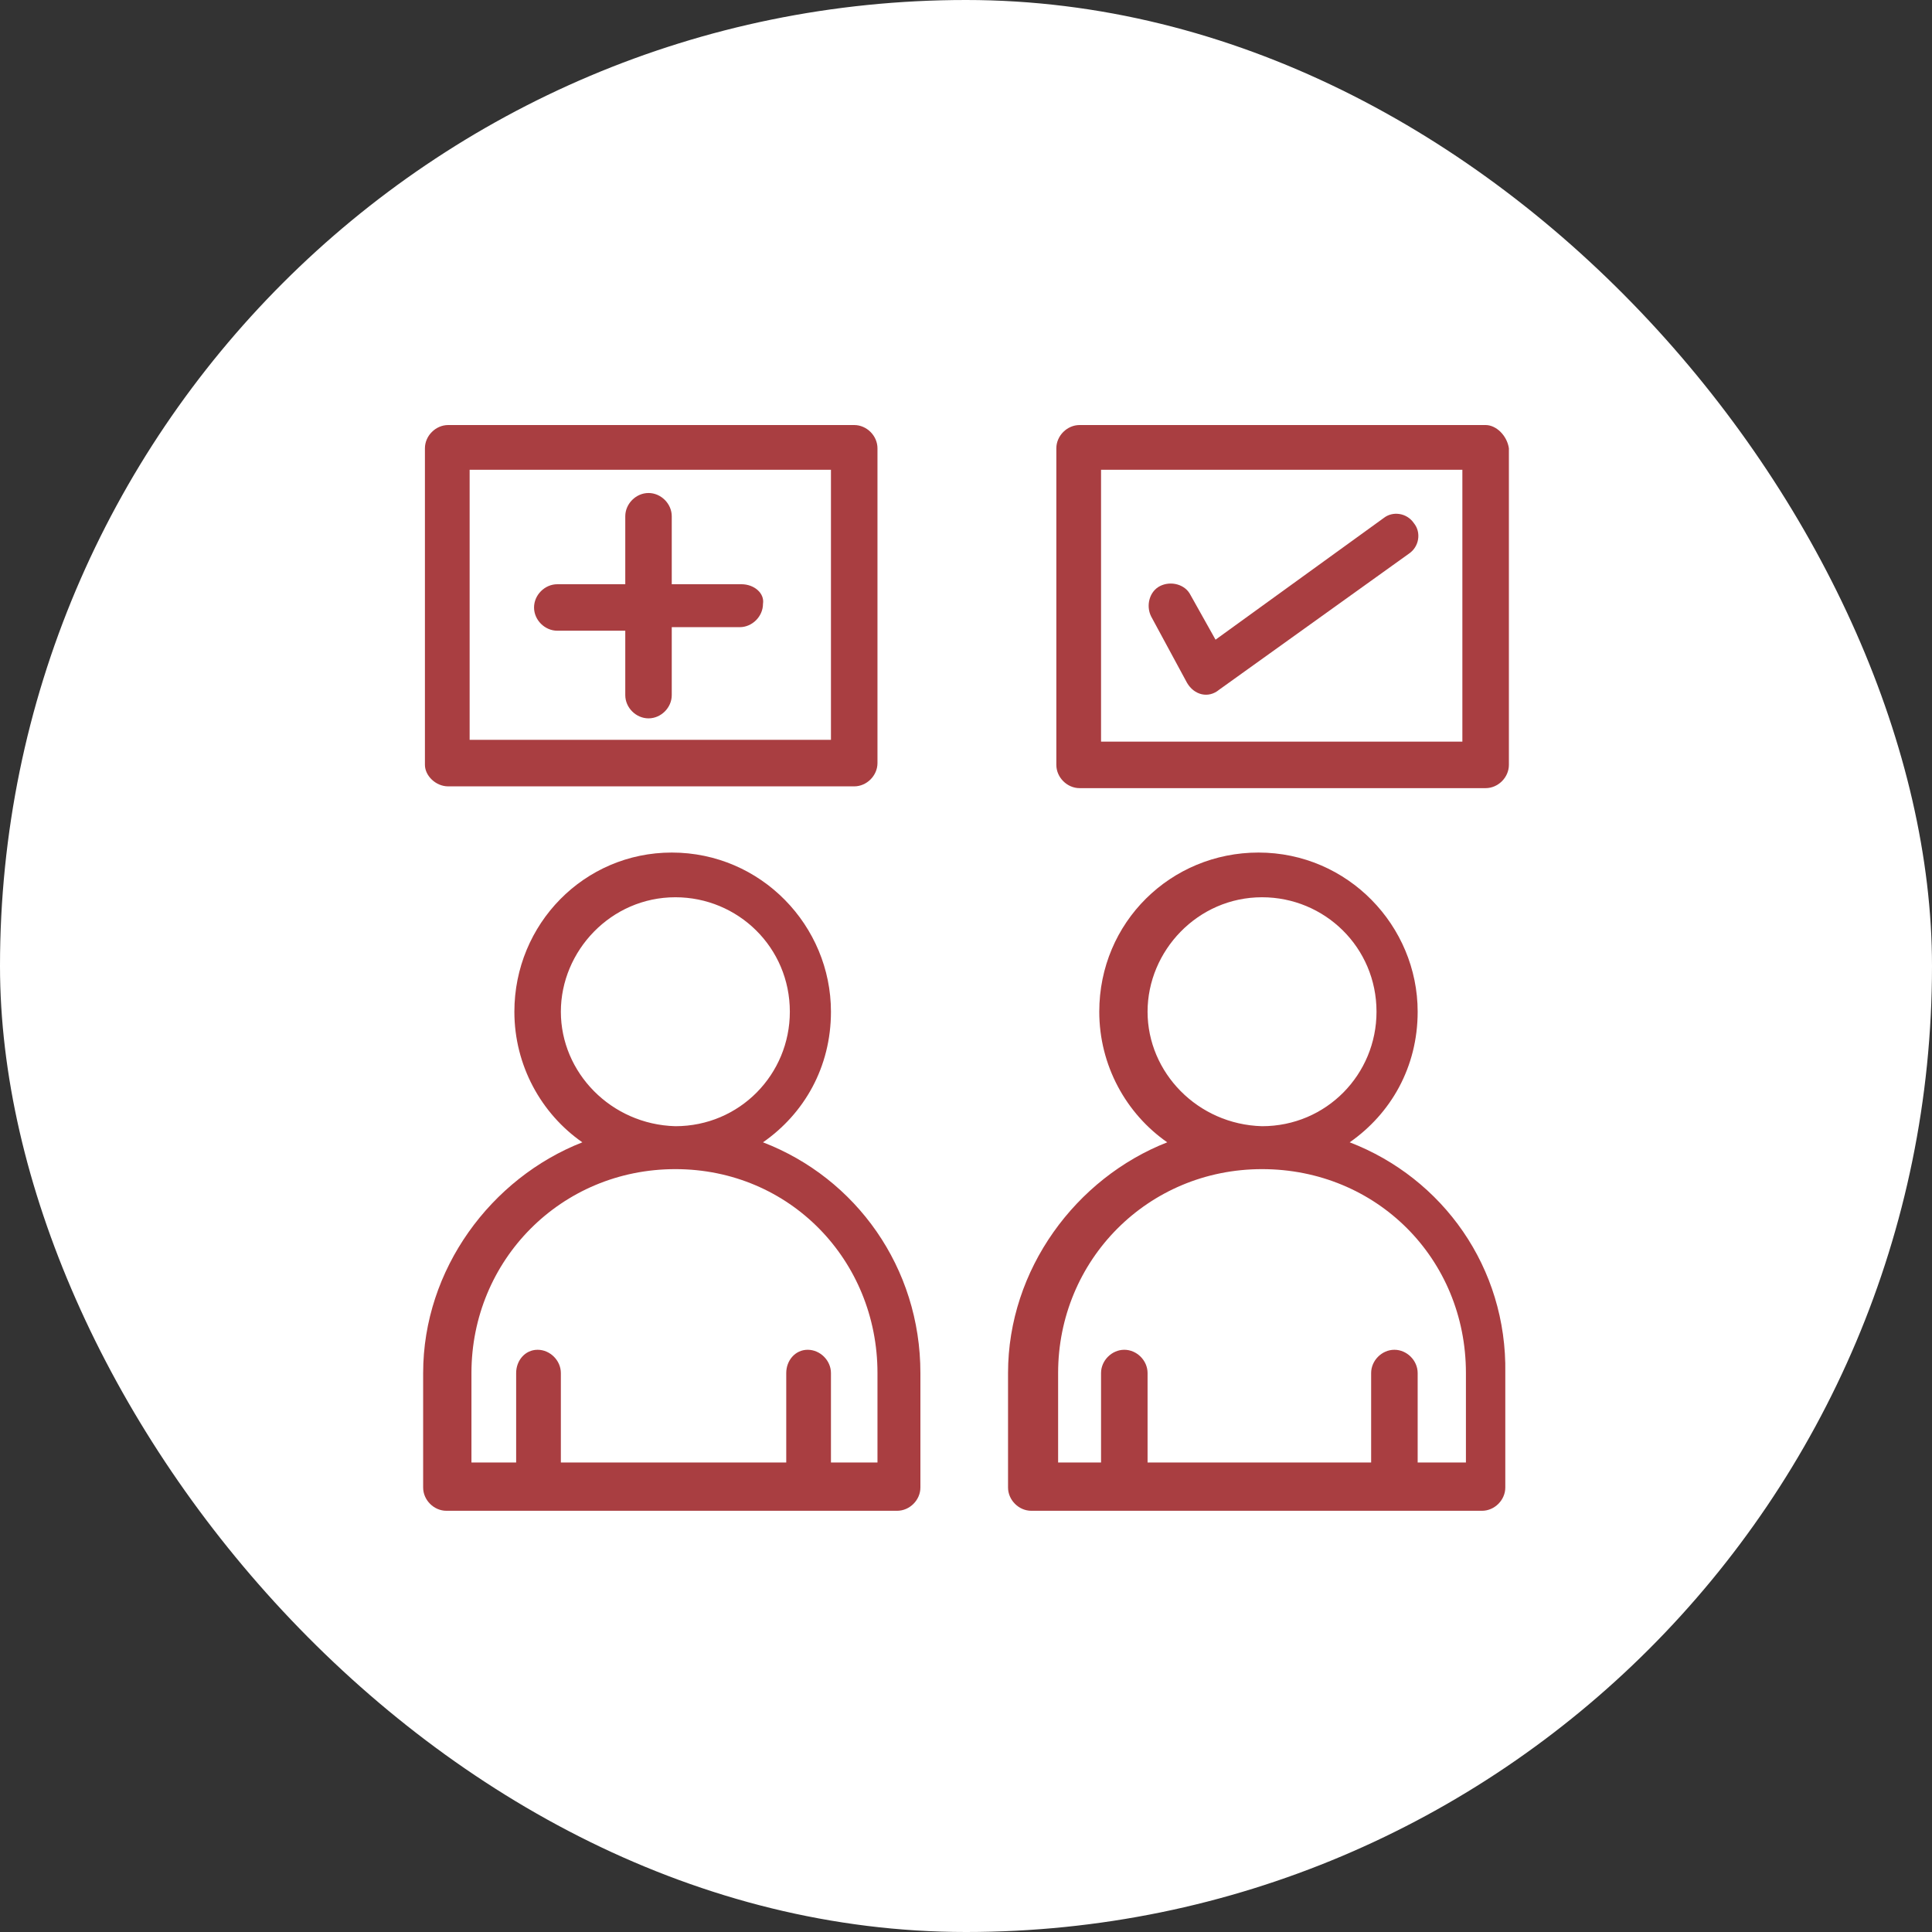
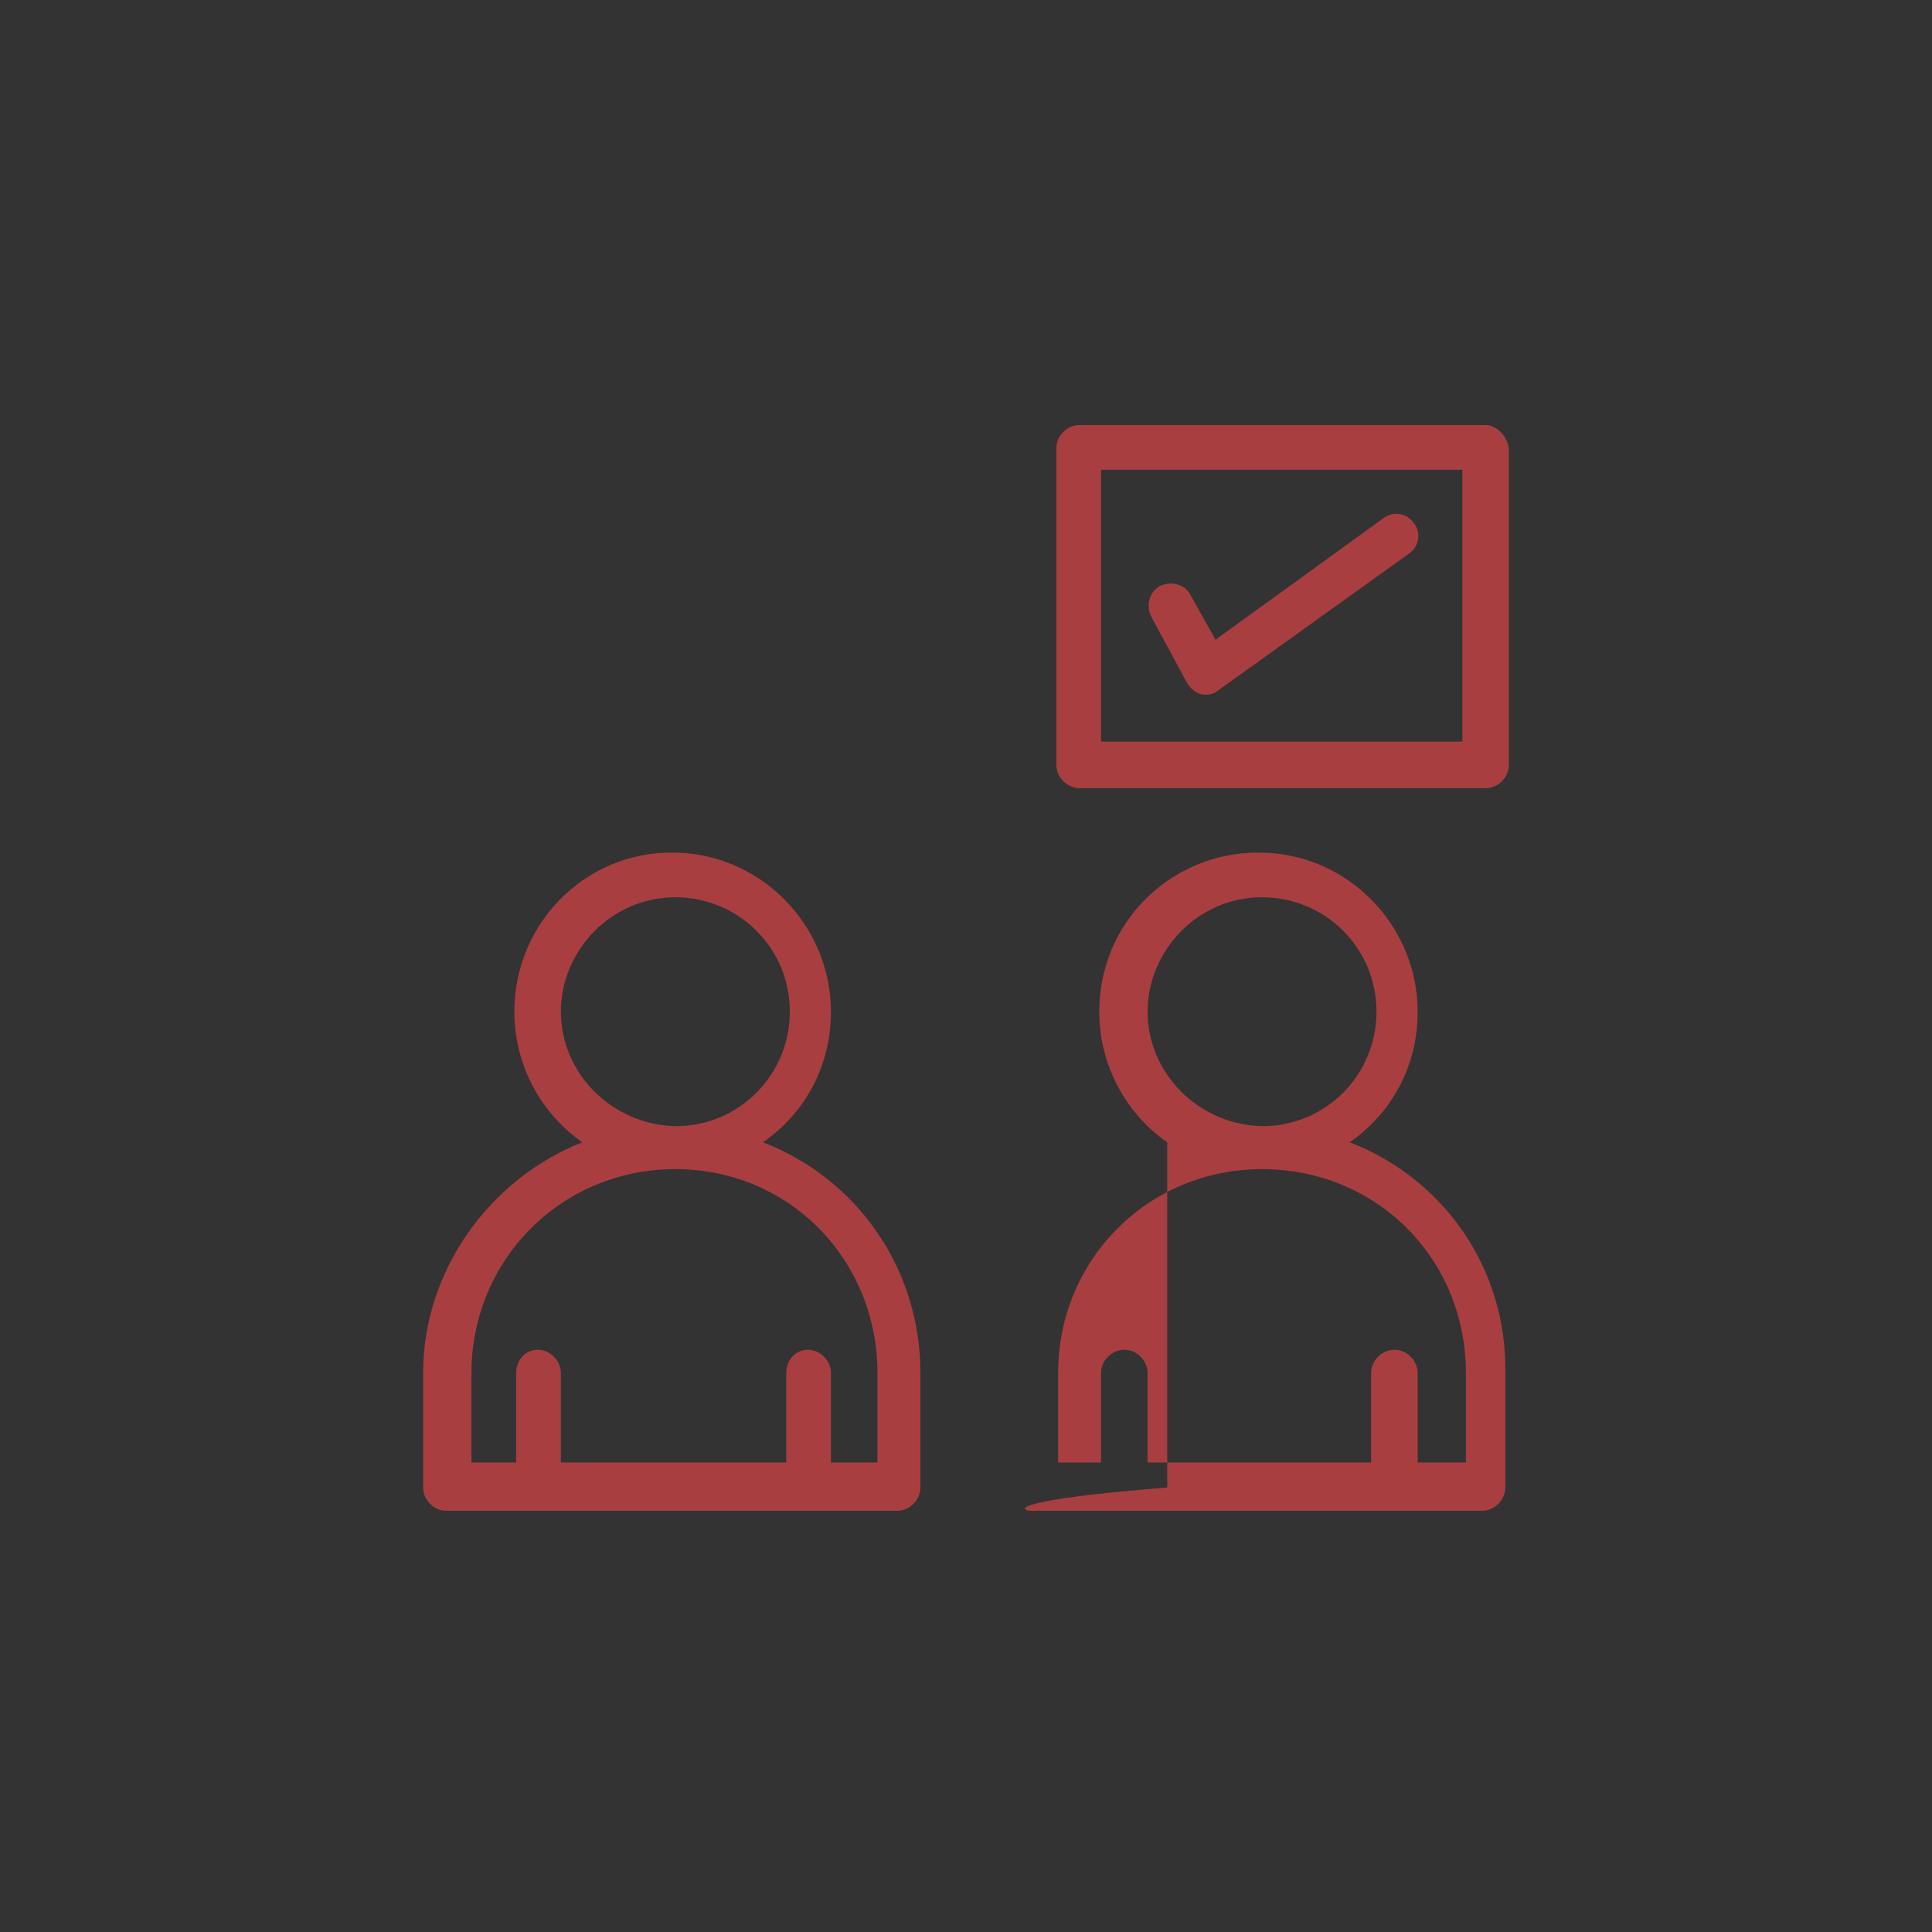
<svg xmlns="http://www.w3.org/2000/svg" width="50" height="50" viewBox="0 0 50 50" fill="none">
  <rect x="0" y="0" width="50" height="50" fill="#333333" stroke="none" />
-   <rect width="50" height="50" rx="25" fill="white" />
  <path d="M19.746 29.563C20.811 28.822 21.505 27.619 21.505 26.183C21.505 23.961 19.7 22.064 17.385 22.064C15.117 22.064 13.312 23.915 13.312 26.183C13.312 27.572 14.006 28.822 15.071 29.563C12.71 30.489 10.951 32.849 10.951 35.534V38.497C10.951 38.821 11.228 39.099 11.553 39.099H23.218C23.542 39.099 23.82 38.821 23.82 38.497V35.534C23.82 32.803 22.153 30.489 19.746 29.563ZM14.515 26.183C14.515 24.61 15.811 23.221 17.478 23.221C19.098 23.221 20.441 24.517 20.441 26.183C20.441 27.804 19.144 29.146 17.478 29.146C15.811 29.1 14.515 27.757 14.515 26.183ZM22.663 37.849H21.505V35.534C21.505 35.21 21.227 34.932 20.903 34.932C20.579 34.932 20.348 35.21 20.348 35.534V37.849H14.515V35.534C14.515 35.21 14.237 34.932 13.913 34.932C13.589 34.932 13.358 35.21 13.358 35.534V37.849H12.201V35.534C12.201 32.618 14.515 30.257 17.478 30.257C20.441 30.257 22.709 32.618 22.709 35.534V37.849H22.663Z" fill="#A93E41" />
-   <path d="M34.93 29.563C35.994 28.822 36.689 27.619 36.689 26.183C36.689 23.961 34.883 22.064 32.569 22.064C30.3 22.064 28.449 23.869 28.449 26.183C28.449 27.572 29.143 28.822 30.208 29.563C27.847 30.489 26.088 32.849 26.088 35.534V38.497C26.088 38.821 26.366 39.099 26.69 39.099H38.355C38.679 39.099 38.957 38.821 38.957 38.497V35.534C39.003 32.803 37.337 30.489 34.93 29.563ZM29.699 26.183C29.699 24.61 30.995 23.221 32.661 23.221C34.282 23.221 35.624 24.517 35.624 26.183C35.624 27.804 34.328 29.146 32.661 29.146C30.995 29.1 29.699 27.757 29.699 26.183ZM37.846 37.849H36.689V35.534C36.689 35.21 36.411 34.932 36.087 34.932C35.763 34.932 35.485 35.21 35.485 35.534V37.849H29.699V35.534C29.699 35.21 29.421 34.932 29.097 34.932C28.773 34.932 28.495 35.21 28.495 35.534V37.849H27.384V35.534C27.384 32.618 29.699 30.257 32.661 30.257C35.624 30.257 37.938 32.572 37.938 35.534V37.849H37.846Z" fill="#A93E41" />
+   <path d="M34.93 29.563C35.994 28.822 36.689 27.619 36.689 26.183C36.689 23.961 34.883 22.064 32.569 22.064C30.3 22.064 28.449 23.869 28.449 26.183C28.449 27.572 29.143 28.822 30.208 29.563V38.497C26.088 38.821 26.366 39.099 26.69 39.099H38.355C38.679 39.099 38.957 38.821 38.957 38.497V35.534C39.003 32.803 37.337 30.489 34.93 29.563ZM29.699 26.183C29.699 24.61 30.995 23.221 32.661 23.221C34.282 23.221 35.624 24.517 35.624 26.183C35.624 27.804 34.328 29.146 32.661 29.146C30.995 29.1 29.699 27.757 29.699 26.183ZM37.846 37.849H36.689V35.534C36.689 35.21 36.411 34.932 36.087 34.932C35.763 34.932 35.485 35.21 35.485 35.534V37.849H29.699V35.534C29.699 35.21 29.421 34.932 29.097 34.932C28.773 34.932 28.495 35.21 28.495 35.534V37.849H27.384V35.534C27.384 32.618 29.699 30.257 32.661 30.257C35.624 30.257 37.938 32.572 37.938 35.534V37.849H37.846Z" fill="#A93E41" />
  <path d="M38.448 11H27.94C27.616 11 27.338 11.278 27.338 11.602V19.795C27.338 20.119 27.616 20.397 27.94 20.397H38.448C38.772 20.397 39.05 20.119 39.05 19.795V11.602C39.003 11.278 38.726 11 38.448 11ZM37.846 19.194H28.495V12.157H37.846V19.194Z" fill="#A93E41" />
-   <path d="M19.191 15.12H17.385V13.361C17.385 13.037 17.108 12.759 16.784 12.759C16.459 12.759 16.182 13.037 16.182 13.361V15.12H14.423C14.099 15.12 13.821 15.397 13.821 15.722C13.821 16.046 14.099 16.323 14.423 16.323H16.182V17.99C16.182 18.314 16.459 18.591 16.784 18.591C17.108 18.591 17.385 18.314 17.385 17.99V16.231H19.144C19.468 16.231 19.746 15.953 19.746 15.629C19.792 15.351 19.515 15.12 19.191 15.12Z" fill="#A93E41" />
-   <path d="M11.599 20.351H22.107C22.431 20.351 22.709 20.073 22.709 19.749V11.602C22.709 11.278 22.431 11 22.107 11H11.599C11.275 11 10.997 11.278 10.997 11.602V19.795C10.997 20.073 11.275 20.351 11.599 20.351ZM12.154 12.157H21.505V19.147H12.154V12.157Z" fill="#A93E41" />
  <path d="M30.717 17.666C30.902 17.99 31.273 18.082 31.55 17.851L36.457 14.333C36.735 14.148 36.781 13.777 36.596 13.546C36.411 13.268 36.041 13.222 35.809 13.407L31.458 16.555L30.81 15.398C30.671 15.12 30.301 15.027 30.023 15.166C29.745 15.305 29.652 15.675 29.791 15.953L30.717 17.666Z" fill="#A93E41" />
</svg>